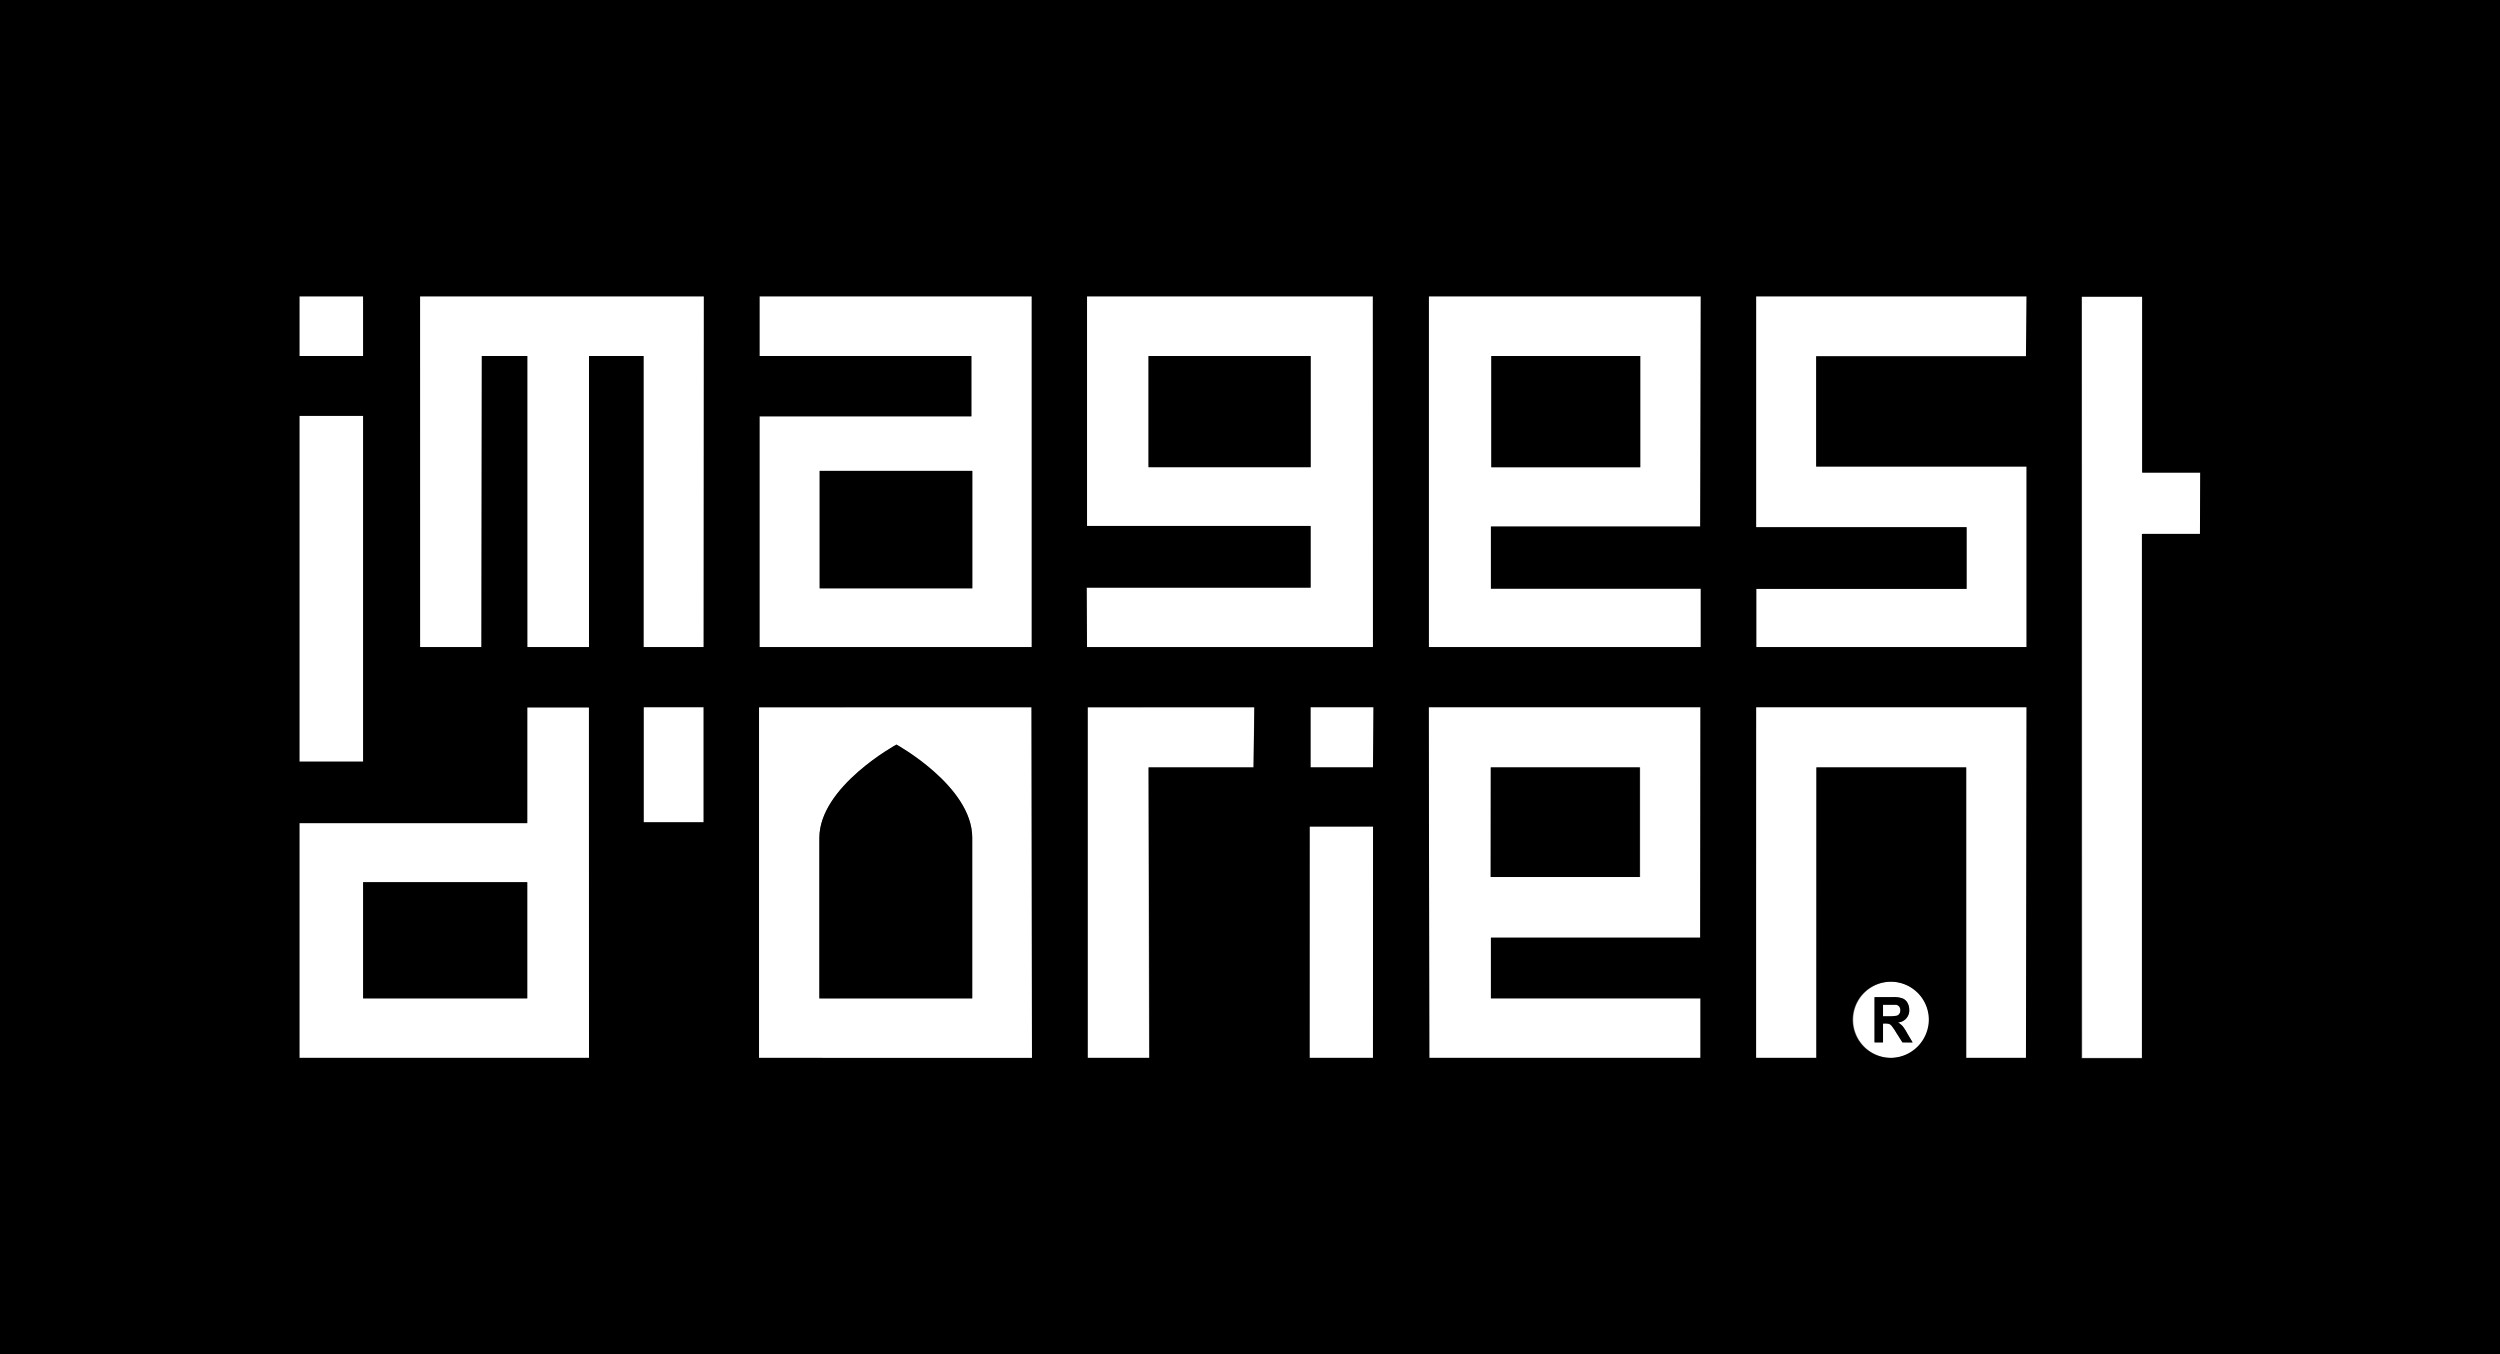
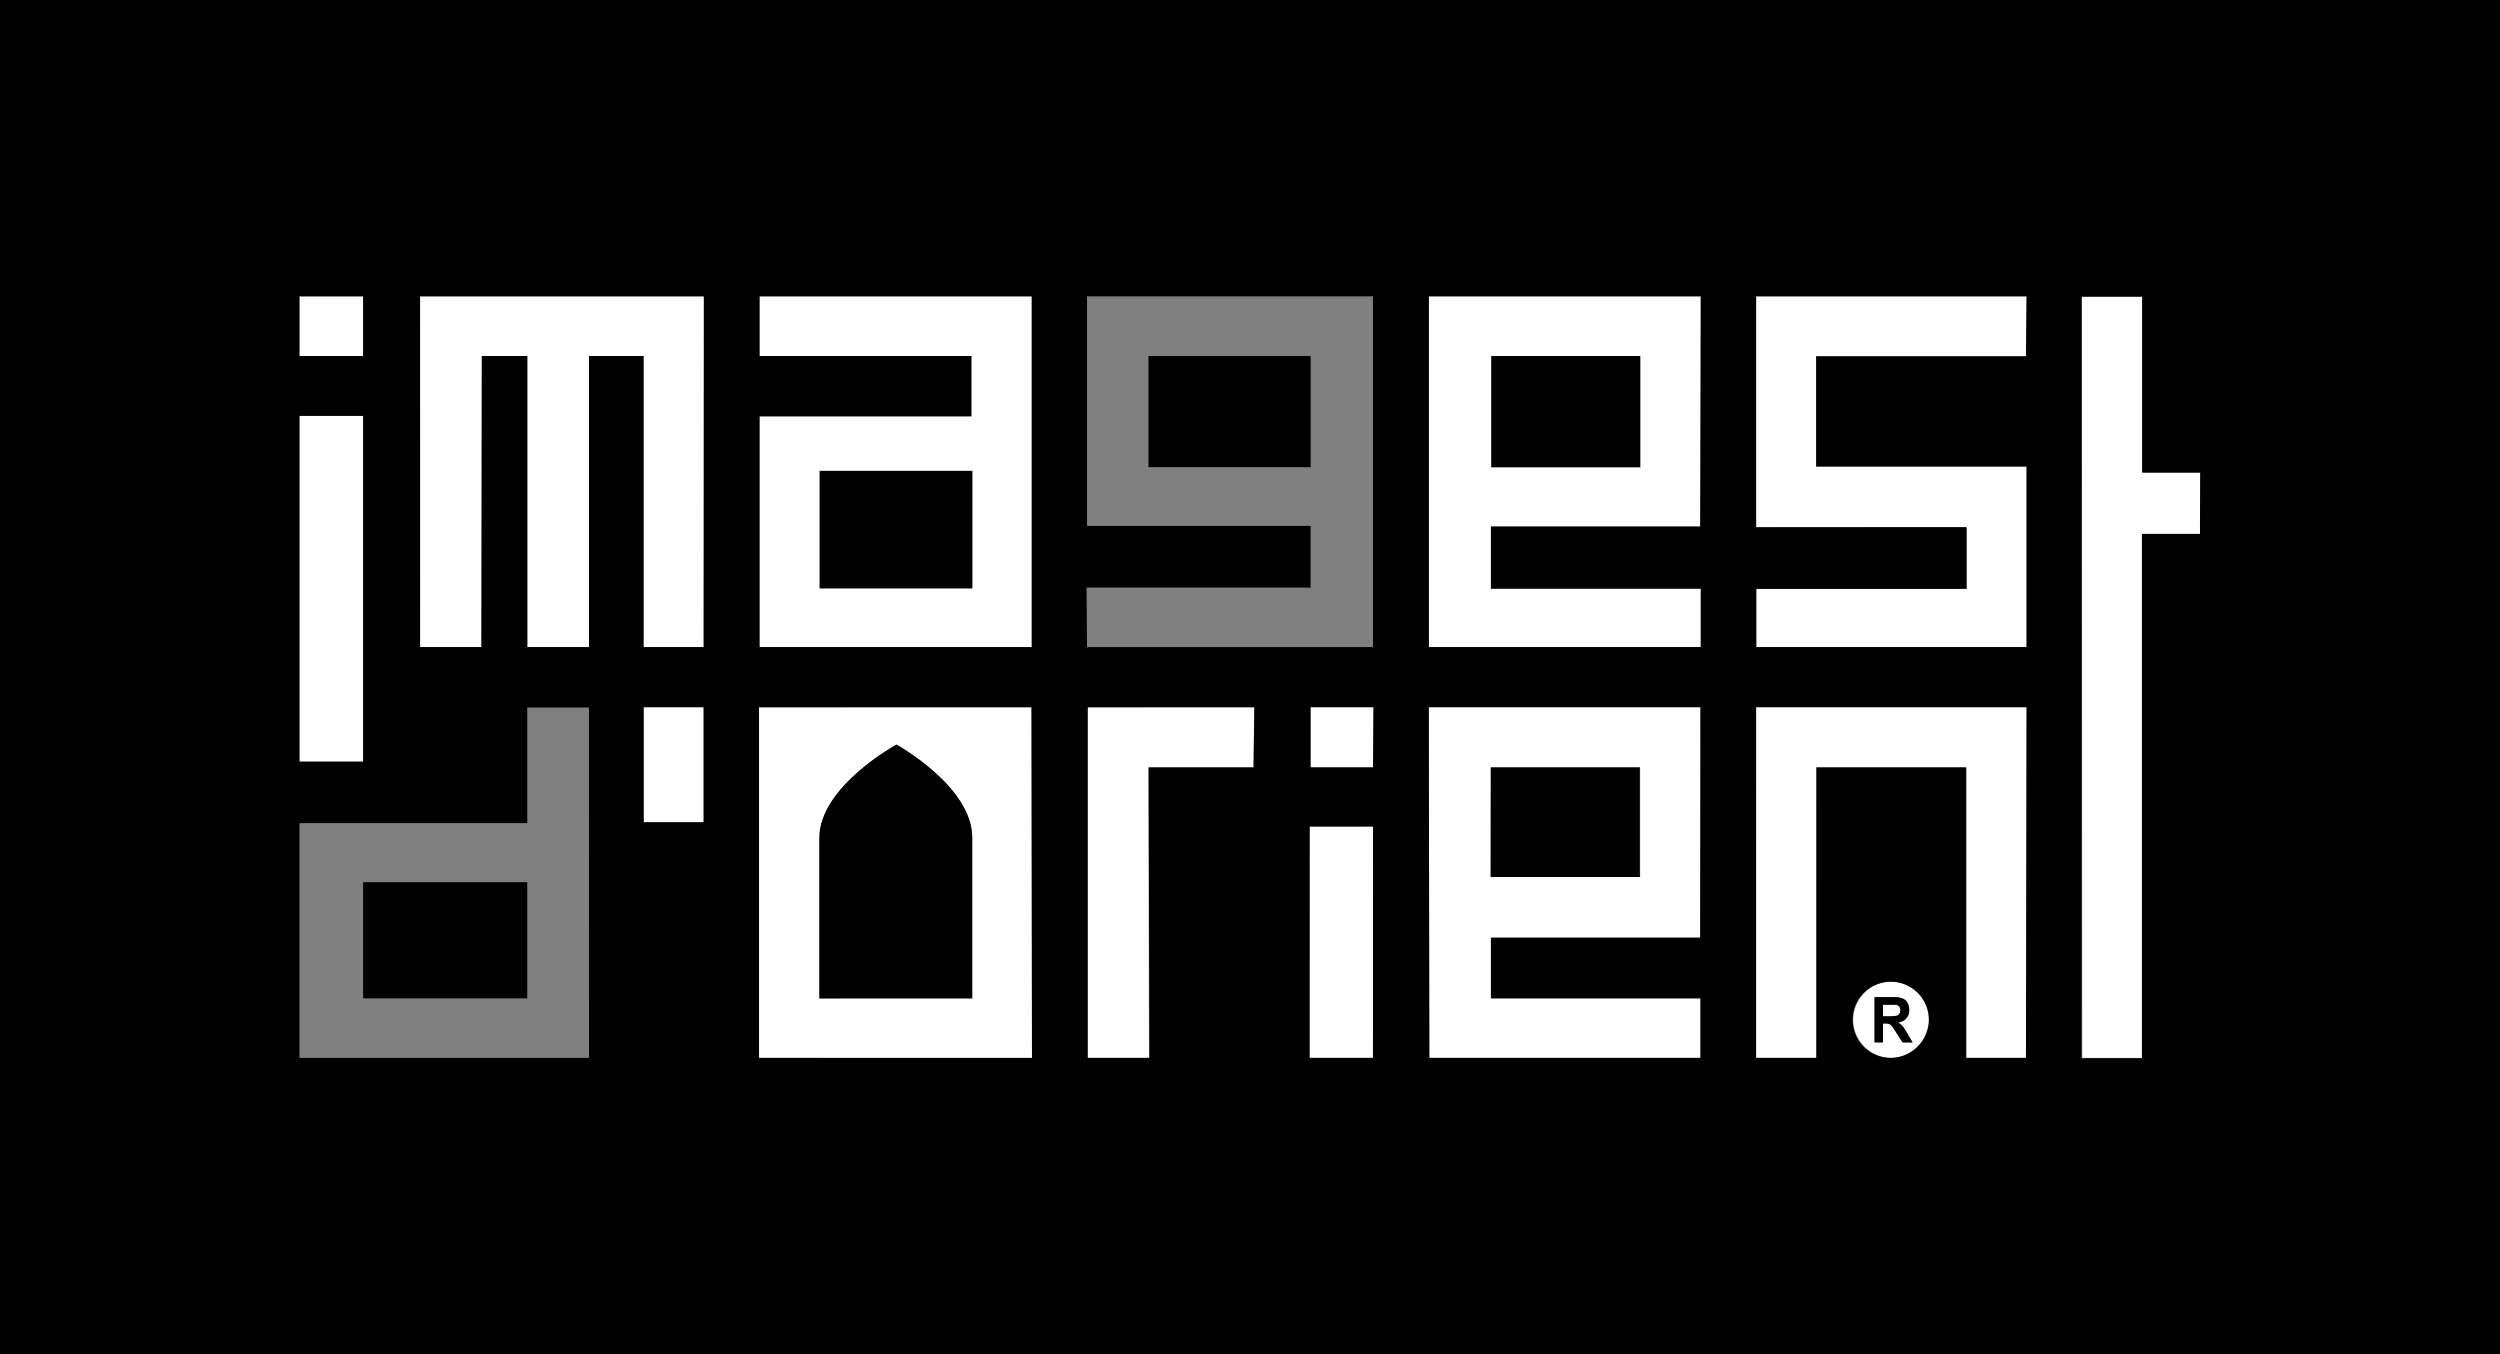
<svg xmlns="http://www.w3.org/2000/svg" viewBox="0 0 324.28 175.65">
  <rect x="0" y="0" width="324.28" height="175.65" fill="#808080" stroke="none" />
  <defs>
    <style>.cls-1{fill:#fff;}</style>
  </defs>
  <g id="Layer_2" data-name="Layer 2">
    <g id="Layer_1-2" data-name="Layer 1">
      <polygon class="cls-1" points="277.91 38.44 270.06 38.44 270.09 137.22 277.91 137.22 277.91 69.23 285.44 69.23 285.44 61.3 277.91 61.3 277.91 38.44" />
      <polygon class="cls-1" points="227.76 137.22 235.58 137.22 235.61 99.54 255.09 99.54 255.09 137.22 262.87 137.22 262.87 91.73 227.79 91.73 227.76 137.22" />
      <polygon class="cls-1" points="227.79 68.39 255.09 68.37 255.09 76.38 227.81 76.38 227.81 83.92 262.87 83.92 262.87 60.48 235.58 60.48 235.58 46.18 262.87 46.18 262.87 38.44 227.79 38.44 227.79 68.39" />
      <path class="cls-1" d="M185.34,83.93h35.27V76.36H193.39V68.3h27.22V38.44H185.34Zm8.1-37.75h19.32V60.6H193.44Z" />
-       <path class="cls-1" d="M178.05,38.44H141v29.8H170v8H141v7.72h37.09ZM170,60.6H149V46.18h21Z" />
      <rect class="cls-1" x="169.96" y="91.73" width="8.17" height="7.8" />
      <rect class="cls-1" x="83.49" y="91.73" width="7.78" height="14.93" />
      <polygon class="cls-1" points="141.06 137.22 149.04 137.22 148.95 99.54 162.6 99.54 162.68 91.73 141.06 91.74 141.06 137.22" />
      <path class="cls-1" d="M245.34,127.34a4.94,4.94,0,1,0,4.93,4.93A4.94,4.94,0,0,0,245.34,127.34Zm1.43,7.87-.82-1.29a7.14,7.14,0,0,0-.57-.84.86.86,0,0,0-.33-.26,1.93,1.93,0,0,0-.56-.06h-.24v2.45h-1.1v-5.87h2.33a3.48,3.48,0,0,1,1.29.16,1.28,1.28,0,0,1,.64.56,1.86,1.86,0,0,1,.24.93,1.55,1.55,0,0,1-1.46,1.63,3.41,3.41,0,0,1,.6.48,7,7,0,0,1,.62,1l.68,1.14Z" />
      <polygon class="cls-1" points="169.87 137.22 178.09 137.22 178.13 107.17 169.9 107.18 169.87 137.22" />
      <path class="cls-1" d="M246.39,131.49a.81.81,0,0,0,.11-.43.74.74,0,0,0-.15-.48.61.61,0,0,0-.41-.23c-.1,0-.36,0-.82,0h-.87v1.49h.83a4.52,4.52,0,0,0,1-.07A.65.65,0,0,0,246.39,131.49Z" />
      <path class="cls-1" d="M185.4,137.22h35.17V129.5H193.39v-7.87h27.18V91.73H185.33Zm8-37.68h19.35v14.22H193.36Z" />
      <rect class="cls-1" x="38.84" y="38.44" width="8.26" height="7.74" />
      <polygon class="cls-1" points="54.49 83.92 62.44 83.92 62.49 46.18 68.39 46.18 68.39 83.92 76.4 83.92 76.4 46.18 83.5 46.18 83.5 83.92 91.29 83.92 91.3 38.44 54.48 38.44 54.49 83.92" />
      <rect class="cls-1" x="38.84" y="53.94" width="8.26" height="44.85" />
      <path class="cls-1" d="M98.46,91.74v45.48h35.4l-.06-45.49Zm27.65,37.76H106.28V108.69c0-6.66,10-12.11,10-12.11s9.83,5.42,9.83,12.07Z" />
-       <path class="cls-1" d="M68.39,106.77H38.84v30.45H76.4V91.73h-8Zm0,22.73H47.1V114.42H68.39Z" />
      <path class="cls-1" d="M133.83,38.44H98.52v7.74H126V54H98.52V83.93h35.31Zm-7.71,37.88h-19.8V61.08h19.8Z" />
      <path d="M246.79,133.1a3.41,3.41,0,0,0-.6-.48,1.55,1.55,0,0,0,1.46-1.63,1.86,1.86,0,0,0-.24-.93,1.28,1.28,0,0,0-.64-.56,3.48,3.48,0,0,0-1.29-.16h-2.33v5.87h1.1v-2.45h.24a1.93,1.93,0,0,1,.56.06.86.86,0,0,1,.33.26,7.14,7.14,0,0,1,.57.84l.82,1.29h1.32l-.68-1.14A7,7,0,0,0,246.79,133.1Zm-1.71-1.28h-.83v-1.49h.87c.46,0,.72,0,.82,0a.61.61,0,0,1,.41.23.74.74,0,0,1,.15.48.81.81,0,0,1-.11.43.65.65,0,0,1-.31.26A4.52,4.52,0,0,1,245.08,131.82Z" />
      <rect x="193.36" y="99.54" width="19.34" height="14.22" />
      <rect x="193.44" y="46.18" width="19.32" height="14.43" />
      <rect x="148.97" y="46.18" width="21.04" height="14.42" />
      <path d="M116.28,96.58s-10,5.45-10,12.11V129.5h19.83V108.65C126.11,102,116.28,96.58,116.28,96.58Z" />
      <path d="M0,0V175.65H324.28V0ZM98.52,54H126V46.18H98.52V38.44h35.31V83.93H98.52ZM38.84,38.44H47.1v7.74H38.84Zm0,15.5H47.1V98.8H38.84ZM76.4,137.22H38.84V106.77H68.39v-15h8Zm14.87-30.56H83.49V91.73h7.78Zm0-22.73h-7.8V46.18H76.4V83.93h-8V46.18h-5.9l-.05,37.75H54.49V38.44H91.3Zm7.18,53.29V91.74h35.35l.06,45.49Zm42.49-61H170v-8H141V38.44h37.09V83.93H141ZM162.6,99.54H149l.09,37.68h-8V91.74h21.62Zm15.49,37.68h-8.22l0-30h8.23Zm0-37.68H170V91.73h8.17Zm42.44,22.09H193.39v7.87h27.18v7.72H185.4l-.07-45.49h35.24Zm0-53.33H193.39v8.06h27.22v7.57H185.34V38.44h35.27Zm24.73,68.92a4.94,4.94,0,1,1,4.93-4.95A5,5,0,0,1,245.34,137.22Zm17.53,0h-7.78V99.54H235.61l0,37.68h-7.82l0-45.49h35.08Zm0-91H235.58v14.3h27.29V83.93H227.81V76.38h27.28v-8l-27.3,0V38.44h35.08Zm22.57,23.05h-7.53v68h-7.82l0-98.78h7.85V61.3h7.53Z" />
      <rect x="47.1" y="114.43" width="21.29" height="15.07" />
      <rect x="106.32" y="61.08" width="19.8" height="15.23" />
    </g>
  </g>
</svg>